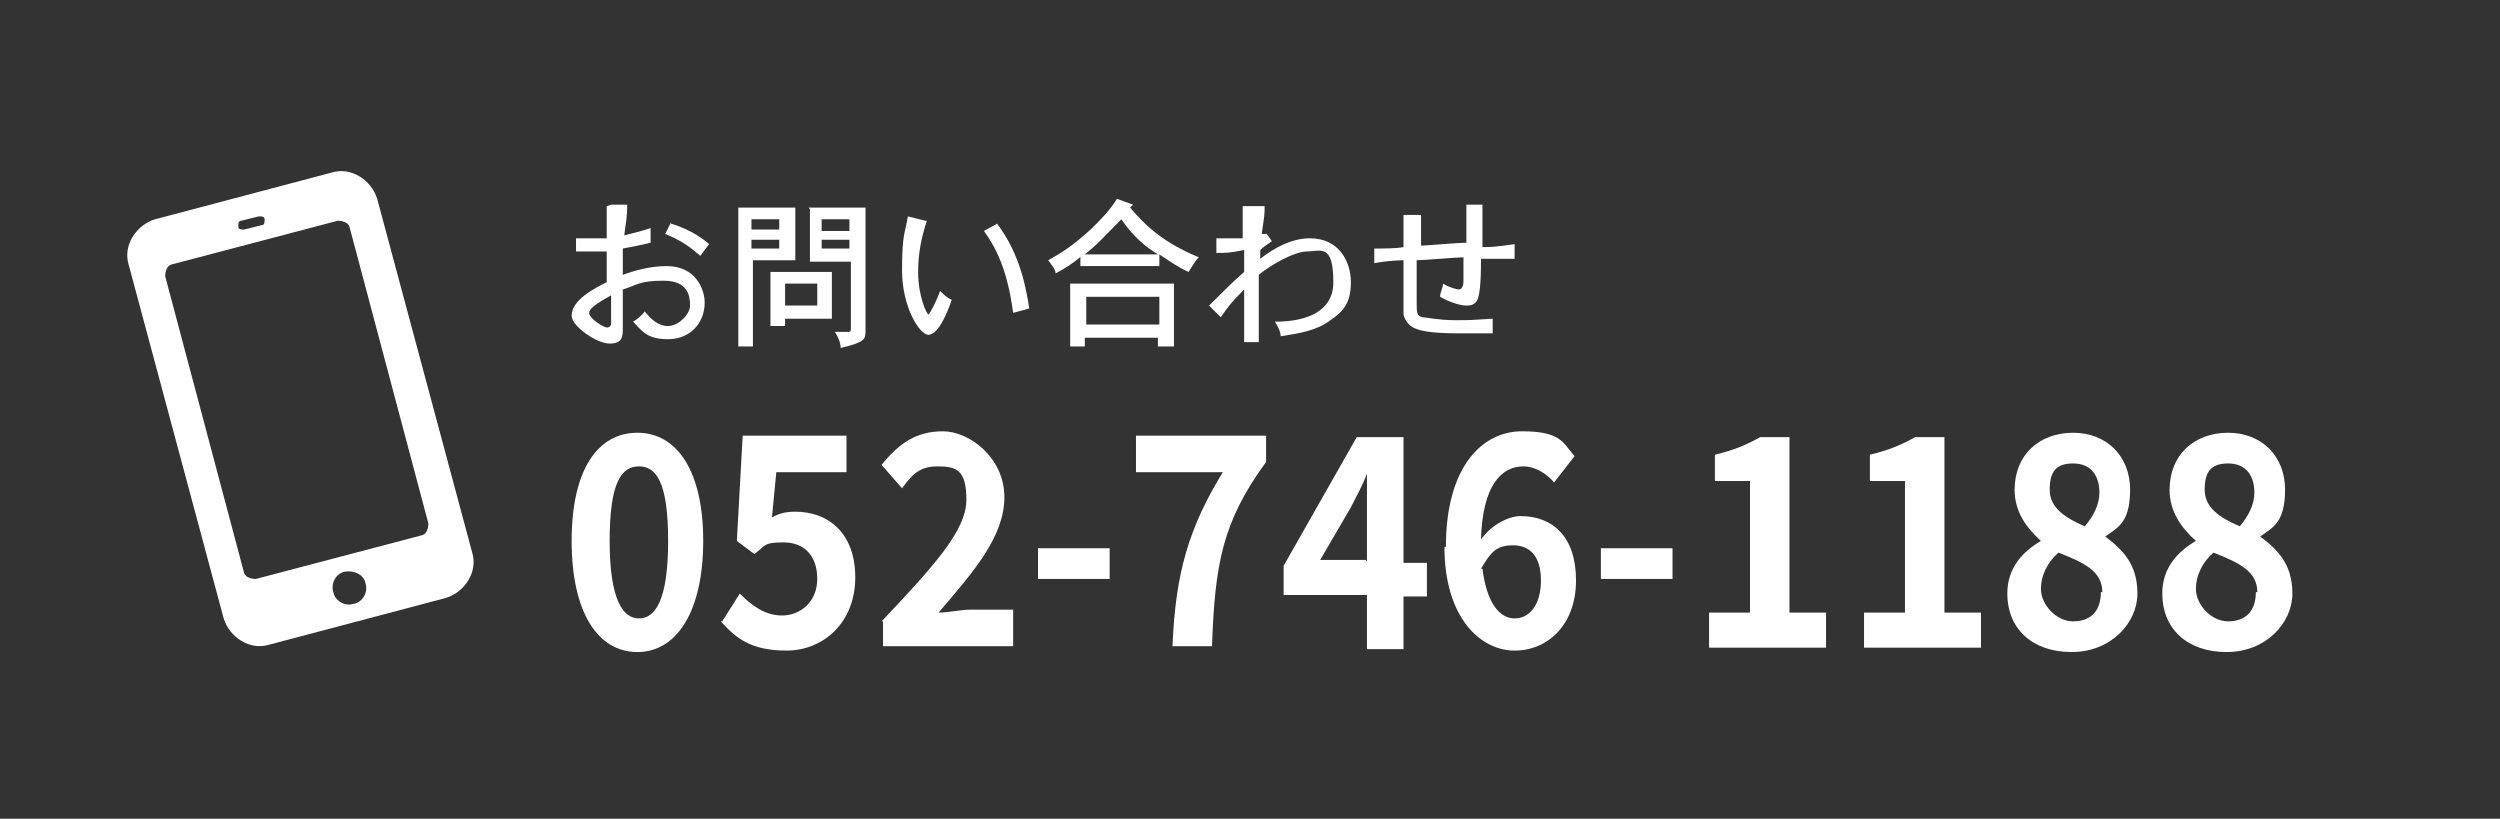
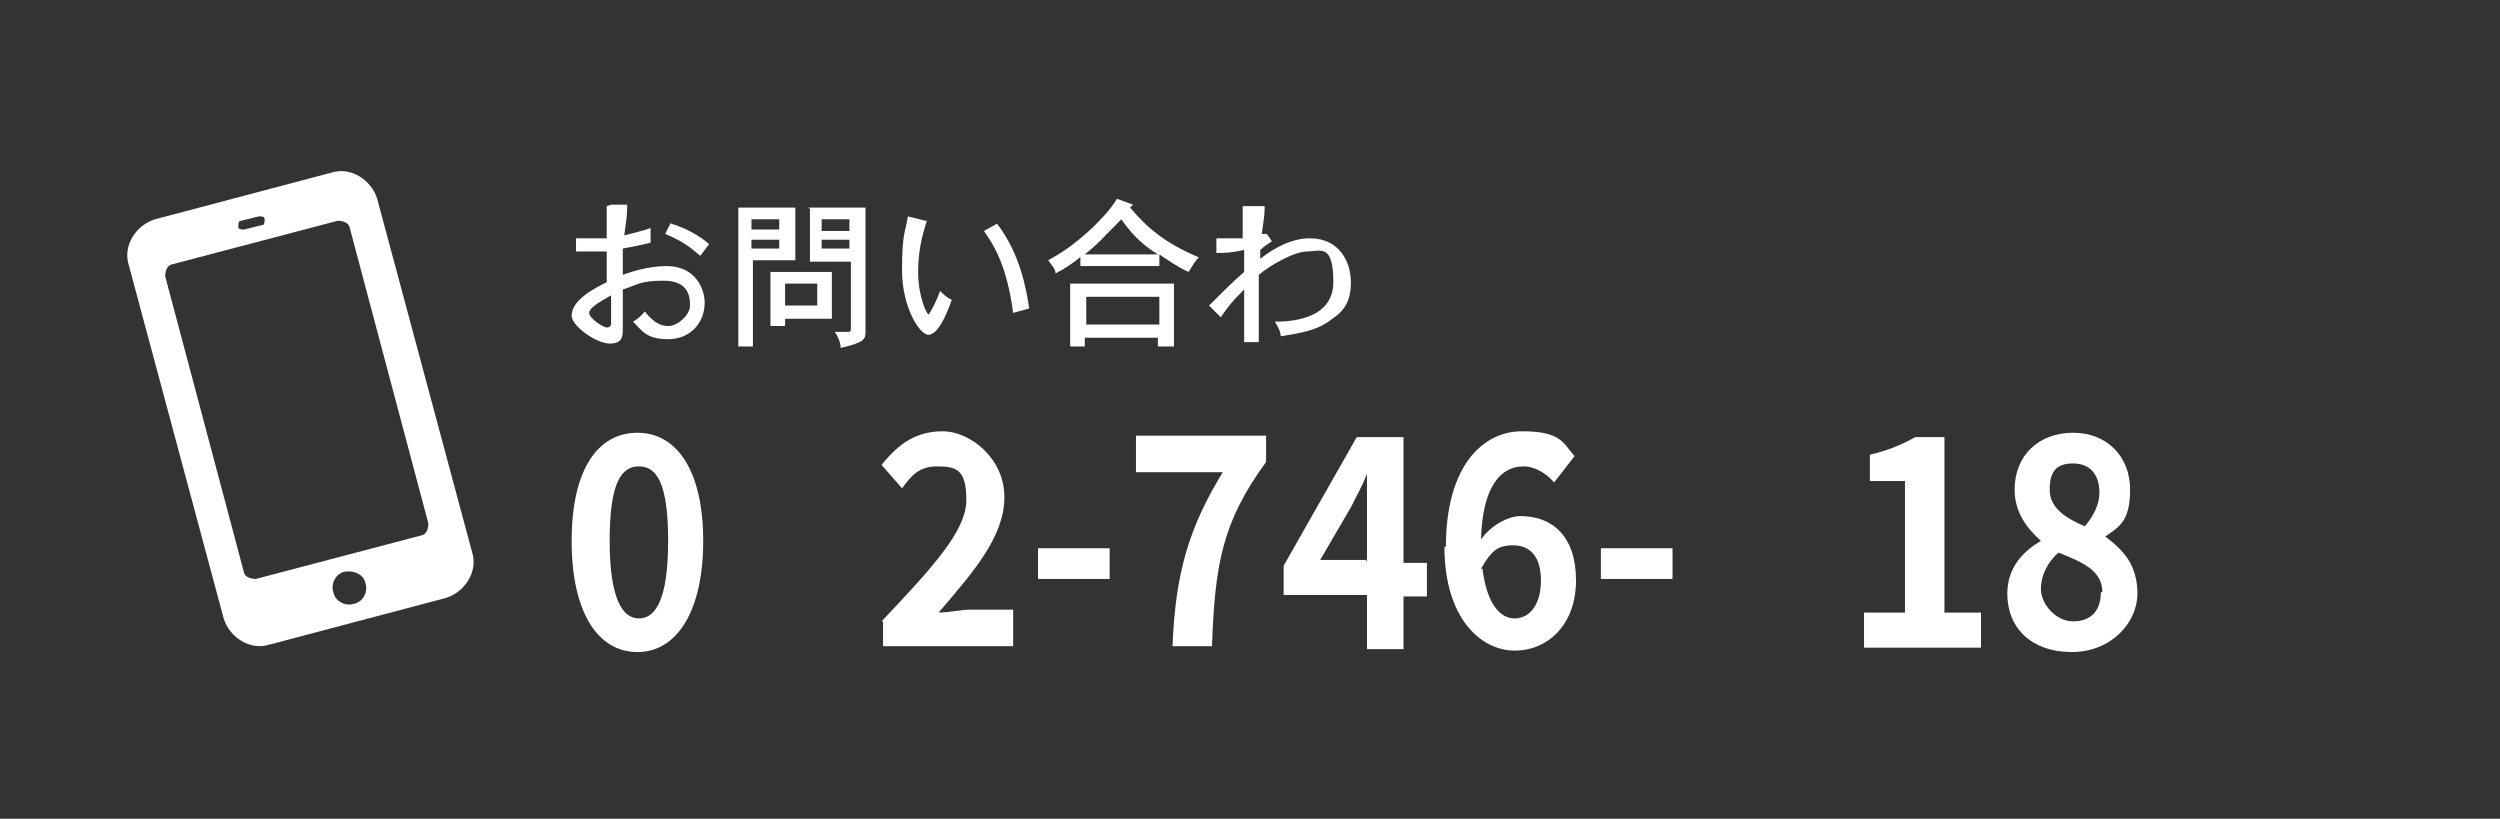
<svg xmlns="http://www.w3.org/2000/svg" id="_レイヤー_1" data-name="レイヤー_1" version="1.1" viewBox="0 0 171 56">
  <rect x="0" y="0" width="171" height="56" fill="#333333" stroke="none" />
  <defs>
    <style>
      .st0 {
        fill: #fff;
      }
    </style>
  </defs>
  <g>
    <path class="st0" d="M39.1,37c0-4.9,1.8-7.4,4.5-7.4s4.5,2.6,4.5,7.4-1.8,7.6-4.5,7.6-4.5-2.7-4.5-7.6ZM45.7,37c0-4-.8-5.1-2-5.1s-2,1.1-2,5.1.9,5.3,2,5.3,2-1.2,2-5.3Z" />
-     <path class="st0" d="M49.4,42.5l1.2-1.9c.8.8,1.7,1.5,2.9,1.5s2.4-.9,2.4-2.5-.9-2.5-2.3-2.5-1.2.2-2,.8l-1.2-.9.4-7.2h7.1v2.5h-4.8l-.3,3.1c.5-.3,1-.4,1.6-.4,2.2,0,4.1,1.4,4.1,4.5s-2.2,5-4.7,5-3.5-.9-4.5-2Z" />
    <path class="st0" d="M60.3,42.5c3.5-3.7,5.8-6.2,5.8-8.3s-.7-2.3-2-2.3-1.8.7-2.4,1.5l-1.4-1.6c1.2-1.5,2.4-2.3,4.2-2.3s4.2,1.8,4.2,4.5-2.1,5.1-4.5,7.9c.7,0,1.5-.2,2.2-.2h2.9v2.5h-8.9v-1.7Z" />
    <path class="st0" d="M71,37.5h4.9v2.1h-4.9v-2.1Z" />
    <path class="st0" d="M83.7,32.3h-6v-2.5h8.9v1.8c-3,4.1-3.5,7-3.7,12.6h-2.7c.2-5,1.1-8.1,3.5-12Z" />
    <path class="st0" d="M93.5,40.7h-5.7v-2l5-8.8h3.2v8.6h1.6v2.3h-1.6v3.6h-2.5v-3.6ZM93.5,38.4v-2.9c0-.9,0-2.2,0-3.1h0c-.3.8-.7,1.5-1.1,2.3l-2.1,3.6h3.1Z" />
    <path class="st0" d="M98.9,37.4c0-5.5,2.5-7.9,5.2-7.9s2.8.8,3.6,1.7l-1.4,1.8c-.5-.6-1.3-1.1-2.1-1.1-1.5,0-2.8,1.3-2.9,5,.7-1,1.9-1.6,2.7-1.6,2.2,0,3.8,1.4,3.8,4.4s-1.9,4.8-4.2,4.8-4.8-2.2-4.8-7.1ZM101.4,38.9c.3,2.4,1.2,3.4,2.2,3.4s1.8-.9,1.8-2.6-.8-2.4-1.9-2.4-1.5.4-2.2,1.6Z" />
    <path class="st0" d="M109.5,37.5h4.9v2.1h-4.9v-2.1Z" />
-     <path class="st0" d="M116.8,41.9h2.9v-9h-2.4v-1.8c1.3-.3,2.2-.7,3.1-1.2h2v12h2.5v2.4h-8v-2.4Z" />
    <path class="st0" d="M127.4,41.9h2.9v-9h-2.4v-1.8c1.3-.3,2.2-.7,3.1-1.2h2v12h2.5v2.4h-8v-2.4Z" />
    <path class="st0" d="M137.3,40.6c0-1.8,1.1-2.9,2.3-3.6h0c-1-.9-1.8-2-1.8-3.5,0-2.4,1.7-3.9,4-3.9s3.9,1.6,3.9,3.9-.9,2.6-1.7,3.2h0c1.2.9,2.2,1.9,2.2,3.9s-1.8,4-4.5,4-4.4-1.6-4.4-4ZM143.8,40.5c0-1.4-1.2-2-3-2.7-.7.6-1.2,1.5-1.2,2.5s1,2.2,2.2,2.2,1.9-.7,1.9-2ZM143.6,33.7c0-1.2-.6-2-1.8-2s-1.6.6-1.6,1.8,1,1.9,2.4,2.5c.6-.7,1-1.5,1-2.3Z" />
-     <path class="st0" d="M147.9,40.6c0-1.8,1.1-2.9,2.3-3.6h0c-1-.9-1.8-2-1.8-3.5,0-2.4,1.7-3.9,4-3.9s3.9,1.6,3.9,3.9-.9,2.6-1.7,3.2h0c1.2.9,2.2,1.9,2.2,3.9s-1.8,4-4.5,4-4.4-1.6-4.4-4ZM154.4,40.5c0-1.4-1.2-2-3-2.7-.7.6-1.2,1.5-1.2,2.5s1,2.2,2.2,2.2,1.9-.7,1.9-2ZM154.2,33.7c0-1.2-.6-2-1.8-2s-1.6.6-1.6,1.8,1,1.9,2.4,2.5c.6-.7,1-1.5,1-2.3Z" />
  </g>
  <g>
    <path class="st0" d="M41.8,14h1.1c0,1-.1,1.2-.2,2.1.8-.2,1.2-.3,1.8-.5v1c-.8.2-.9.2-1.9.4,0,.6,0,1.2,0,1.8.8-.3,1.9-.6,3-.6,2,0,2.6,1.6,2.6,2.5,0,1.4-1,2.5-2.5,2.5s-1.8-.6-2.4-1.2c.2-.1.6-.4.8-.7.4.5.9,1,1.6,1s1.5-.8,1.5-1.4-.1-1.7-1.8-1.7-1.8.3-2.8.6c0,.8,0,2,0,2.6s0,1.1-.9,1.1-2.6-1.2-2.6-1.9c0-1.1,1.6-1.9,2.4-2.3,0-.5,0-1.5,0-2.1-.5,0-.7,0-.9,0-.5,0-.7,0-1.2,0v-.9c.5,0,.8,0,1.2,0s.6,0,.9,0v-2.2ZM41.8,20.2c-.5.3-1.5.8-1.5,1.2s1,1,1.2,1,.3-.1.3-.3c0-.6,0-1.3,0-1.9ZM45.9,15.3c1.4.4,2.4,1.2,2.6,1.4l-.6.8c-.7-.6-1.2-1-2.4-1.5l.4-.8Z" />
    <path class="st0" d="M50.5,14.2h3.9v3.6h-2.9v5.9h-1v-9.5ZM53.3,15h-1.9v.7h1.9v-.7ZM53.3,16.4h-1.9v.6h1.9v-.6ZM52.7,18.6h4.2v3.2h-3.2v.5h-1v-3.7ZM55.9,19.4h-2.2v1.5h2.2v-1.5ZM55.3,14.2h3.9v8.4c0,.6,0,.8-1.7,1.2,0-.4-.2-.8-.4-1.1h.9c.1,0,.2,0,.2-.2v-4.6h-2.8v-3.6ZM58.1,15h-1.9v.8h1.9v-.8ZM58.1,16.4h-1.9v.6h1.9v-.6Z" />
    <path class="st0" d="M63.4,15.1c-.4,1.2-.6,2.3-.6,3.5,0,1.7.6,2.9.7,2.9s.6-1,.8-1.6c.2.2.5.5.8.6-.4,1.2-1,2.4-1.6,2.4s-1.8-1.9-1.8-4.4.2-2.5.4-3.7l1.2.3ZM69.3,21.4c-.4-3-1.2-4.5-2-5.6l.9-.5c1.6,2.1,2,4.5,2.2,5.8l-1.1.3Z" />
    <path class="st0" d="M74,17.5c-.6.5-1.2.9-1.8,1.2,0-.3-.3-.6-.5-.9.9-.5,1.7-1,3-2.2.7-.7,1.2-1.2,1.7-2l1.1.4-.2.2c1.1,1.3,2.3,2.4,4.7,3.4-.3.3-.5.7-.7,1-.7-.3-1.4-.8-2-1.2v.8h-5.4v-.8ZM73.2,19.4h7.1v4.3h-1.1v-.6h-5v.6h-1v-4.3ZM79.2,17.4c-.8-.5-1.6-1.1-2.5-2.4-1.4,1.4-1.5,1.6-2.5,2.4h5ZM79.3,20.3h-5v1.9h5v-1.9Z" />
    <path class="st0" d="M86.5,14.1c0,.5,0,.6-.2,1.9h.3c0-.1.4.5.4.5-.3.2-.6.4-.8.6v.6c.9-.7,2.1-1.4,3.4-1.4,2,0,2.8,1.6,2.8,3s-.5,2-1.4,2.6c-.9.7-2.1.9-3.4,1.1,0-.3-.2-.7-.4-1,.7,0,4,0,4-2.7s-.9-2.1-1.8-2.1-2.6,1-3.3,1.6c0,2.2,0,2.8,0,4.6h-1c0-.9,0-1.3,0-1.7s0-1,0-1.9c-1,1-1.1,1.2-1.6,1.9l-.8-.8c1-1,1.6-1.6,2.4-2.3,0-.4,0-1,0-1.5-1,.2-1.2.2-1.9.2v-1c.3,0,.4,0,.6,0,.5,0,1,0,1.2,0,0-.8,0-1.3,0-2.2h1.1Z" />
-     <path class="st0" d="M101.4,14.4v1.3c0,.4,0,.7,0,1.2.6,0,.8,0,2.2-.2v1s-2.3,0-2.3,0c0,.7,0,2.5-.3,2.9-.2.3-.5.3-.7.3-.4,0-1.1-.2-1.8-.6,0-.3.2-.6.2-.9.5.3,1,.4,1.1.4.2,0,.3-.3.3-.5,0-.4,0-.9,0-1.7-.5,0-2.7.2-3.2.2,0,.7,0,2.8,0,2.8,0,.8,0,1,.4,1.1.2,0,1.1.2,2.2.2s1,0,2.6-.1v1c-.9,0-1.6,0-2.2,0s-2.3,0-3-.3c-.4-.1-.8-.5-.9-1,0-.3,0-.5,0-1.3s0-1.2,0-2.4c-.6,0-1.5.1-2,.2v-1c.6,0,1.5,0,2-.1,0-.7,0-1.5,0-2.2h1.2c0,.5,0,1.5,0,2.1.3,0,2.6-.2,3.1-.2,0-.4,0-2.2,0-2.6h1.1Z" />
  </g>
  <path class="st0" d="M22.7,11.8l-12.1,3.2c-1.3.4-2.2,1.8-1.8,3.1l6.5,24.2c.4,1.3,1.8,2.2,3.1,1.8l12.1-3.2c1.3-.4,2.2-1.8,1.8-3.1l-6.5-24.2c-.4-1.3-1.8-2.2-3.1-1.8ZM16.5,15.1l1.2-.3c.2,0,.4,0,.4.2s0,.4-.2.4l-1.2.3c-.2,0-.4,0-.4-.2s0-.4.2-.4ZM24.2,41.3c-.6.2-1.3-.2-1.4-.8-.2-.6.2-1.3.8-1.4s1.3.2,1.4.8c.2.6-.2,1.3-.8,1.4ZM29.3,35.8c0,.3-.1.7-.4.8l-11.4,3c-.3,0-.7-.1-.8-.4l-5.4-20.3c0-.3.1-.7.4-.8l11.4-3c.3,0,.7.1.8.4l5.4,20.3Z" />
</svg>